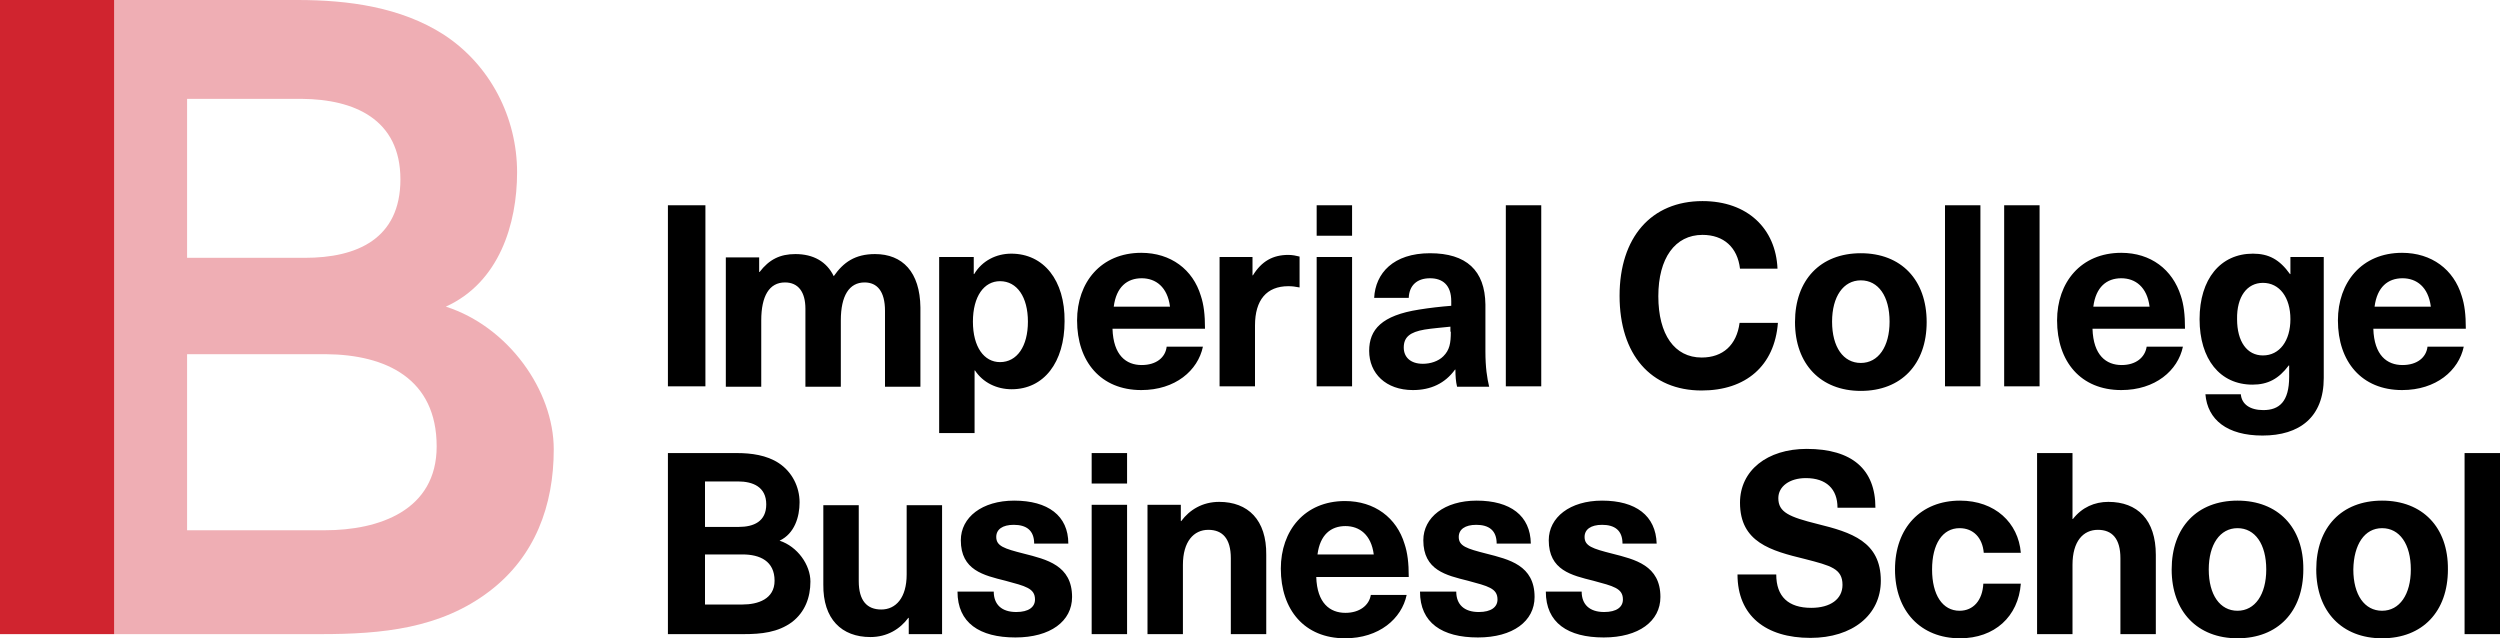
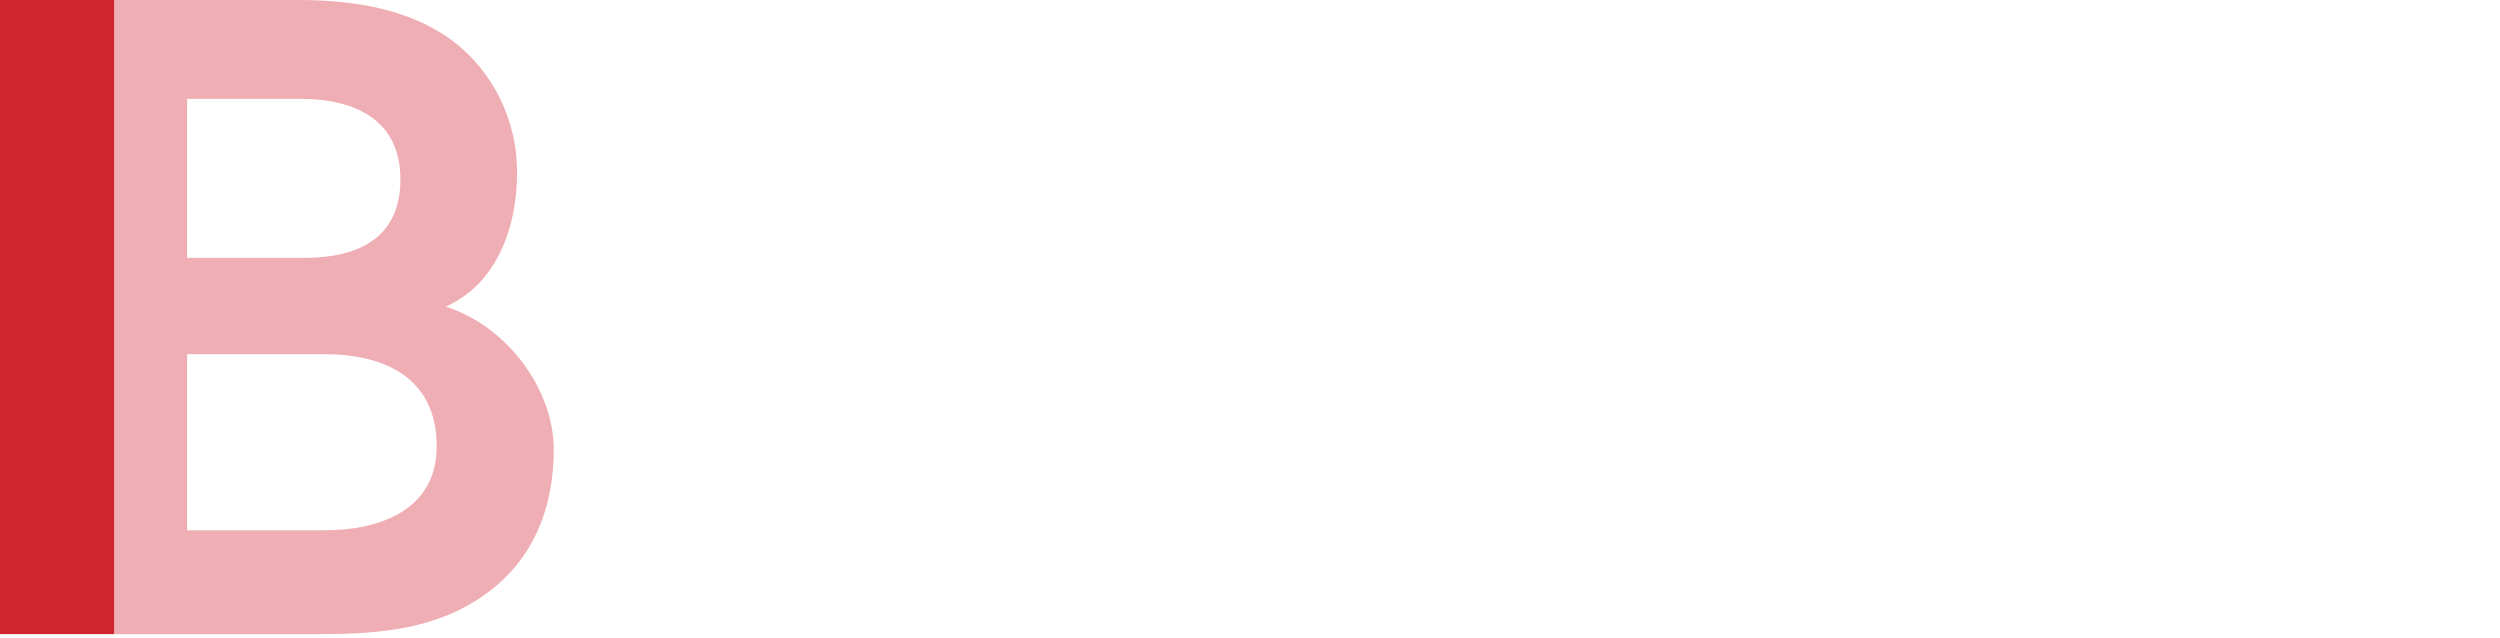
<svg xmlns="http://www.w3.org/2000/svg" width="188" height="48" viewBox="0 0 188 48" fill="none">
  <path d="M38.885 12.957C38.885 8.847 36.88 4.894 33.37 2.604C30.143 0.533 26.195 0 22.372 0H8.585V47.686H24.127C28.701 47.686 33.12 47.279 36.817 44.455C40.232 41.851 41.642 38.024 41.642 33.788C41.642 29.365 38.227 24.565 33.527 23.059C37.538 21.239 38.885 16.847 38.885 12.957ZM30.111 13.49C30.111 17.977 26.822 19.388 22.936 19.388H14.069V7.435H22.717C26.602 7.467 30.111 8.941 30.111 13.49ZM32.837 33.569C32.837 38.4 28.482 39.875 24.44 39.875H14.069V26.635H24.503C29.046 26.667 32.837 28.486 32.837 33.569Z" fill="#EFAEB4" />
  <path d="M0 47.686H8.585V0H0V47.686Z" fill="#D0242F" />
-   <path d="M50.227 29.051H53.047V15.435H50.227V29.051ZM65.8 19.106C64.296 19.106 63.418 19.733 62.698 20.769C62.165 19.671 61.162 19.106 59.815 19.106C58.656 19.106 57.841 19.514 57.12 20.455H57.089V19.357H54.582V29.082H57.246V24.094C57.246 22.274 57.841 21.239 59.032 21.239C60.034 21.239 60.567 21.961 60.567 23.216V29.082H63.23V24.094C63.23 22.243 63.857 21.239 65.016 21.239C65.956 21.239 66.552 21.898 66.552 23.373V29.082H69.215V23.122C69.184 20.455 67.868 19.106 65.8 19.106ZM76.046 19.075C74.918 19.075 73.852 19.608 73.257 20.612H73.226V19.326H70.625V32.565H73.288V27.859H73.32C73.915 28.769 74.949 29.271 76.077 29.271C78.49 29.271 80.056 27.263 80.056 24.157C80.088 21.082 78.49 19.075 76.046 19.075ZM75.2 21.145C76.484 21.145 77.299 22.337 77.299 24.188C77.299 26.039 76.484 27.231 75.2 27.231C74.009 27.231 73.163 26.102 73.163 24.188C73.163 22.274 74.009 21.145 75.2 21.145ZM85.853 27.451C84.694 27.451 83.722 26.729 83.66 24.722H90.616C90.616 23.655 90.522 22.902 90.302 22.243C89.707 20.267 88.046 19.012 85.822 19.012C82.782 19.012 80.996 21.239 80.996 24.094C80.996 27.2 82.782 29.333 85.822 29.333C88.391 29.333 90.083 27.859 90.459 26.071H87.733C87.639 26.886 86.95 27.451 85.853 27.451ZM85.853 20.925C86.918 20.925 87.796 21.584 87.984 23.059H83.754C83.942 21.584 84.756 20.925 85.853 20.925ZM96.882 19.169C95.723 19.169 94.877 19.639 94.219 20.706H94.188V19.326H91.712V29.051H94.376V24.471C94.376 22.557 95.253 21.522 96.882 21.522C97.164 21.522 97.415 21.553 97.728 21.616V19.294C97.478 19.231 97.196 19.169 96.882 19.169ZM99.013 17.726H101.676V15.435H99.013V17.726ZM99.013 29.051H101.676V19.326H99.013V29.051ZM107.536 19.043C104.778 19.043 103.431 20.549 103.337 22.4H105.938C105.969 21.49 106.533 20.925 107.536 20.925C108.476 20.925 109.134 21.427 109.134 22.651V22.996C108.319 23.059 107.504 23.153 106.721 23.279C103.901 23.718 102.961 24.784 102.961 26.384C102.961 28.078 104.214 29.333 106.251 29.333C107.598 29.333 108.664 28.831 109.416 27.796H109.447C109.447 28.267 109.478 28.706 109.572 29.082H111.985C111.828 28.424 111.703 27.639 111.703 26.416V22.902C111.672 20.329 110.262 19.043 107.536 19.043ZM109.102 24.941C109.102 25.82 109.008 26.322 108.538 26.792C108.162 27.169 107.567 27.357 107.003 27.357C106.063 27.357 105.562 26.855 105.562 26.133C105.562 25.349 106.032 24.973 107.128 24.784C107.692 24.69 108.507 24.628 109.071 24.565V24.941M113.238 29.051H115.902V15.435H113.238V29.051ZM128.028 15.122C124.174 15.122 121.792 17.851 121.792 22.243C121.792 26.667 124.142 29.365 127.965 29.365C131.286 29.365 133.448 27.514 133.699 24.282H130.816C130.597 25.945 129.563 26.886 127.965 26.886C125.928 26.886 124.706 25.161 124.706 22.274C124.706 19.42 125.96 17.663 128.028 17.663C129.626 17.663 130.66 18.604 130.848 20.204H133.668C133.542 17.192 131.412 15.122 128.028 15.122ZM139.934 19.043C136.895 19.043 134.984 21.051 134.984 24.22C134.984 27.388 136.926 29.396 139.934 29.396C142.974 29.396 144.885 27.388 144.885 24.22C144.885 21.051 142.974 19.043 139.934 19.043ZM139.934 21.082C141.25 21.082 142.096 22.274 142.096 24.188C142.096 26.071 141.25 27.294 139.934 27.294C138.618 27.294 137.772 26.102 137.772 24.188C137.772 22.306 138.618 21.082 139.934 21.082ZM146.264 29.051H148.927V15.435H146.264V29.051ZM150.713 29.051H153.376V15.435H150.713V29.051ZM159.549 27.451C158.39 27.451 157.418 26.729 157.356 24.722H164.312C164.312 23.655 164.218 22.902 163.998 22.243C163.372 20.267 161.742 19.012 159.518 19.012C156.478 19.012 154.692 21.239 154.692 24.094C154.692 27.2 156.478 29.333 159.518 29.333C162.087 29.333 163.779 27.859 164.155 26.071H161.429C161.304 26.886 160.614 27.451 159.549 27.451ZM159.518 20.925C160.583 20.925 161.46 21.584 161.648 23.059H157.418C157.606 21.584 158.421 20.925 159.518 20.925ZM169.419 19.075C166.975 19.075 165.408 20.988 165.408 24C165.408 27.012 166.944 28.925 169.388 28.925C170.547 28.925 171.362 28.486 172.114 27.482H172.145V28.329C172.145 30.212 171.393 30.839 170.202 30.839C169.2 30.839 168.573 30.4 168.51 29.647H165.847C166.004 31.561 167.476 32.753 170.14 32.753C172.928 32.753 174.746 31.373 174.746 28.424V19.326H172.239V20.612H172.208C171.424 19.514 170.61 19.075 169.419 19.075ZM170.171 21.271C171.424 21.271 172.239 22.369 172.239 24C172.239 25.631 171.424 26.729 170.171 26.729C168.98 26.729 168.228 25.694 168.228 24C168.197 22.306 168.98 21.271 170.171 21.271ZM180.668 27.451C179.508 27.451 178.537 26.729 178.474 24.722H185.43C185.43 23.655 185.336 22.902 185.117 22.243C184.522 20.267 182.861 19.012 180.636 19.012C177.597 19.012 175.811 21.239 175.811 24.094C175.811 27.2 177.597 29.333 180.636 29.333C183.206 29.333 184.898 27.859 185.274 26.071H182.548C182.454 26.886 181.764 27.451 180.668 27.451ZM180.668 20.925C181.733 20.925 182.61 21.584 182.798 23.059H178.568C178.756 21.584 179.571 20.925 180.668 20.925ZM185.336 47.686H188V34.071H185.336V47.686ZM135.861 33.757C132.884 33.757 130.848 35.388 130.848 37.804C130.848 40.784 133.166 41.412 135.736 42.039C137.678 42.541 138.556 42.761 138.556 43.984C138.556 45.051 137.647 45.71 136.206 45.71C134.482 45.71 133.574 44.863 133.574 43.2H130.66C130.66 46.306 132.79 47.969 136.143 47.969C139.308 47.969 141.438 46.243 141.438 43.671C141.438 40.722 139.214 40.031 136.676 39.404C134.545 38.871 133.73 38.526 133.73 37.459C133.73 36.58 134.576 35.953 135.798 35.953C137.334 35.953 138.18 36.769 138.18 38.18H141.031C141.031 35.294 139.276 33.757 135.861 33.757ZM147.392 37.647C144.446 37.647 142.504 39.686 142.504 42.824C142.504 45.961 144.446 48 147.392 48C149.992 48 151.778 46.369 151.966 43.89H149.146C149.084 45.145 148.394 45.929 147.36 45.929C146.076 45.929 145.292 44.737 145.292 42.824C145.292 40.91 146.076 39.718 147.36 39.718C148.394 39.718 149.084 40.439 149.178 41.569H151.966C151.778 39.31 150.024 37.647 147.392 37.647ZM155.852 39.028V34.071H153.188V47.686H155.852V42.478C155.852 40.69 156.666 39.843 157.763 39.843C158.828 39.843 159.455 40.502 159.455 41.977V47.686H162.118V41.726C162.118 39.09 160.74 37.741 158.546 37.741C157.512 37.741 156.572 38.149 155.883 39.028H155.852ZM168.26 37.647C165.22 37.647 163.309 39.655 163.309 42.824C163.309 45.992 165.252 48 168.26 48C171.299 48 173.21 45.992 173.21 42.824C173.242 39.655 171.299 37.647 168.26 37.647ZM168.26 39.718C169.576 39.718 170.422 40.91 170.422 42.824C170.422 44.706 169.576 45.929 168.26 45.929C166.944 45.929 166.098 44.737 166.098 42.824C166.098 40.941 166.944 39.718 168.26 39.718ZM179.132 37.647C176.093 37.647 174.182 39.655 174.182 42.824C174.182 45.992 176.124 48 179.132 48C182.172 48 184.083 45.992 184.083 42.824C184.114 39.655 182.172 37.647 179.132 37.647ZM179.132 39.718C180.448 39.718 181.294 40.91 181.294 42.824C181.294 44.706 180.448 45.929 179.132 45.929C177.816 45.929 176.97 44.737 176.97 42.824C177.002 40.941 177.816 39.718 179.132 39.718ZM65.455 47.906C66.708 47.906 67.68 47.31 68.306 46.463H68.338V47.686H70.844V37.992H68.181V43.2C68.181 44.957 67.366 45.835 66.27 45.835C65.204 45.835 64.578 45.176 64.578 43.702V37.992H61.914V43.953C61.883 46.557 63.293 47.906 65.455 47.906ZM76.265 37.647C73.852 37.647 72.254 38.902 72.254 40.627C72.254 42.886 73.978 43.263 75.607 43.671C77.111 44.078 77.832 44.235 77.832 45.082C77.832 45.647 77.362 46.024 76.422 46.024C75.325 46.024 74.73 45.459 74.73 44.486H72.004C72.004 46.839 73.664 47.937 76.359 47.937C78.991 47.937 80.62 46.714 80.62 44.894C80.62 42.51 78.709 42.071 76.986 41.631C75.513 41.255 74.918 41.067 74.918 40.377C74.918 39.812 75.388 39.467 76.234 39.467C77.174 39.467 77.769 39.875 77.769 40.879H80.338C80.338 38.776 78.803 37.647 76.265 37.647ZM82.093 36.361H84.756V34.071H82.093V36.361ZM82.093 47.686H84.756V37.961H82.093V47.686ZM91.681 37.741C90.428 37.741 89.456 38.337 88.83 39.184H88.798V37.961H86.292V47.686H88.955V42.478C88.955 40.722 89.77 39.843 90.866 39.843C91.932 39.843 92.558 40.502 92.558 41.977V47.686H95.222V41.726C95.253 39.09 93.843 37.741 91.681 37.741ZM101.175 46.086C100.016 46.086 99.044 45.365 98.982 43.388H105.938C105.938 42.322 105.844 41.569 105.624 40.91C105.029 38.933 103.368 37.678 101.144 37.678C98.104 37.678 96.318 39.906 96.318 42.761C96.318 45.867 98.104 48 101.144 48C103.713 48 105.405 46.526 105.781 44.737H103.086C102.961 45.522 102.24 46.086 101.175 46.086ZM101.175 39.561C102.24 39.561 103.118 40.22 103.306 41.694H99.076C99.264 40.22 100.078 39.561 101.175 39.561ZM111.045 37.647C108.632 37.647 107.034 38.902 107.034 40.627C107.034 42.886 108.758 43.263 110.387 43.671C111.891 44.078 112.612 44.235 112.612 45.082C112.612 45.647 112.142 46.024 111.202 46.024C110.105 46.024 109.51 45.459 109.51 44.486H106.784C106.784 46.839 108.444 47.937 111.139 47.937C113.771 47.937 115.4 46.714 115.4 44.894C115.4 42.51 113.489 42.071 111.766 41.631C110.293 41.255 109.698 41.067 109.698 40.377C109.698 39.812 110.168 39.467 111.014 39.467C111.954 39.467 112.549 39.875 112.549 40.879H115.118C115.087 38.776 113.583 37.647 111.045 37.647ZM120.476 37.647C118.064 37.647 116.466 38.902 116.466 40.627C116.466 42.886 118.189 43.263 119.818 43.671C121.322 44.078 122.043 44.235 122.043 45.082C122.043 45.647 121.573 46.024 120.633 46.024C119.536 46.024 118.941 45.459 118.941 44.486H116.246C116.246 46.839 117.907 47.937 120.602 47.937C123.234 47.937 124.863 46.714 124.863 44.894C124.863 42.51 122.952 42.071 121.228 41.631C119.756 41.255 119.16 41.067 119.16 40.377C119.16 39.812 119.63 39.467 120.476 39.467C121.416 39.467 122.012 39.875 122.012 40.879H124.581C124.518 38.776 123.014 37.647 120.476 37.647ZM60.128 37.773C60.128 36.612 59.564 35.482 58.562 34.824C57.653 34.227 56.494 34.071 55.428 34.071H50.227V47.686H51.48H55.93C57.246 47.686 58.499 47.561 59.564 46.776C60.536 46.024 60.943 44.926 60.943 43.733C60.943 42.478 59.972 41.098 58.624 40.659C59.752 40.126 60.128 38.871 60.128 37.773ZM57.622 37.929C57.622 39.216 56.682 39.624 55.554 39.624H53.016V36.204H55.491C56.619 36.204 57.622 36.612 57.622 37.929ZM58.248 43.671C58.248 45.051 56.995 45.459 55.836 45.459H53.016V41.694H55.836C57.152 41.694 58.248 42.196 58.248 43.671Z" fill="black" />
</svg>